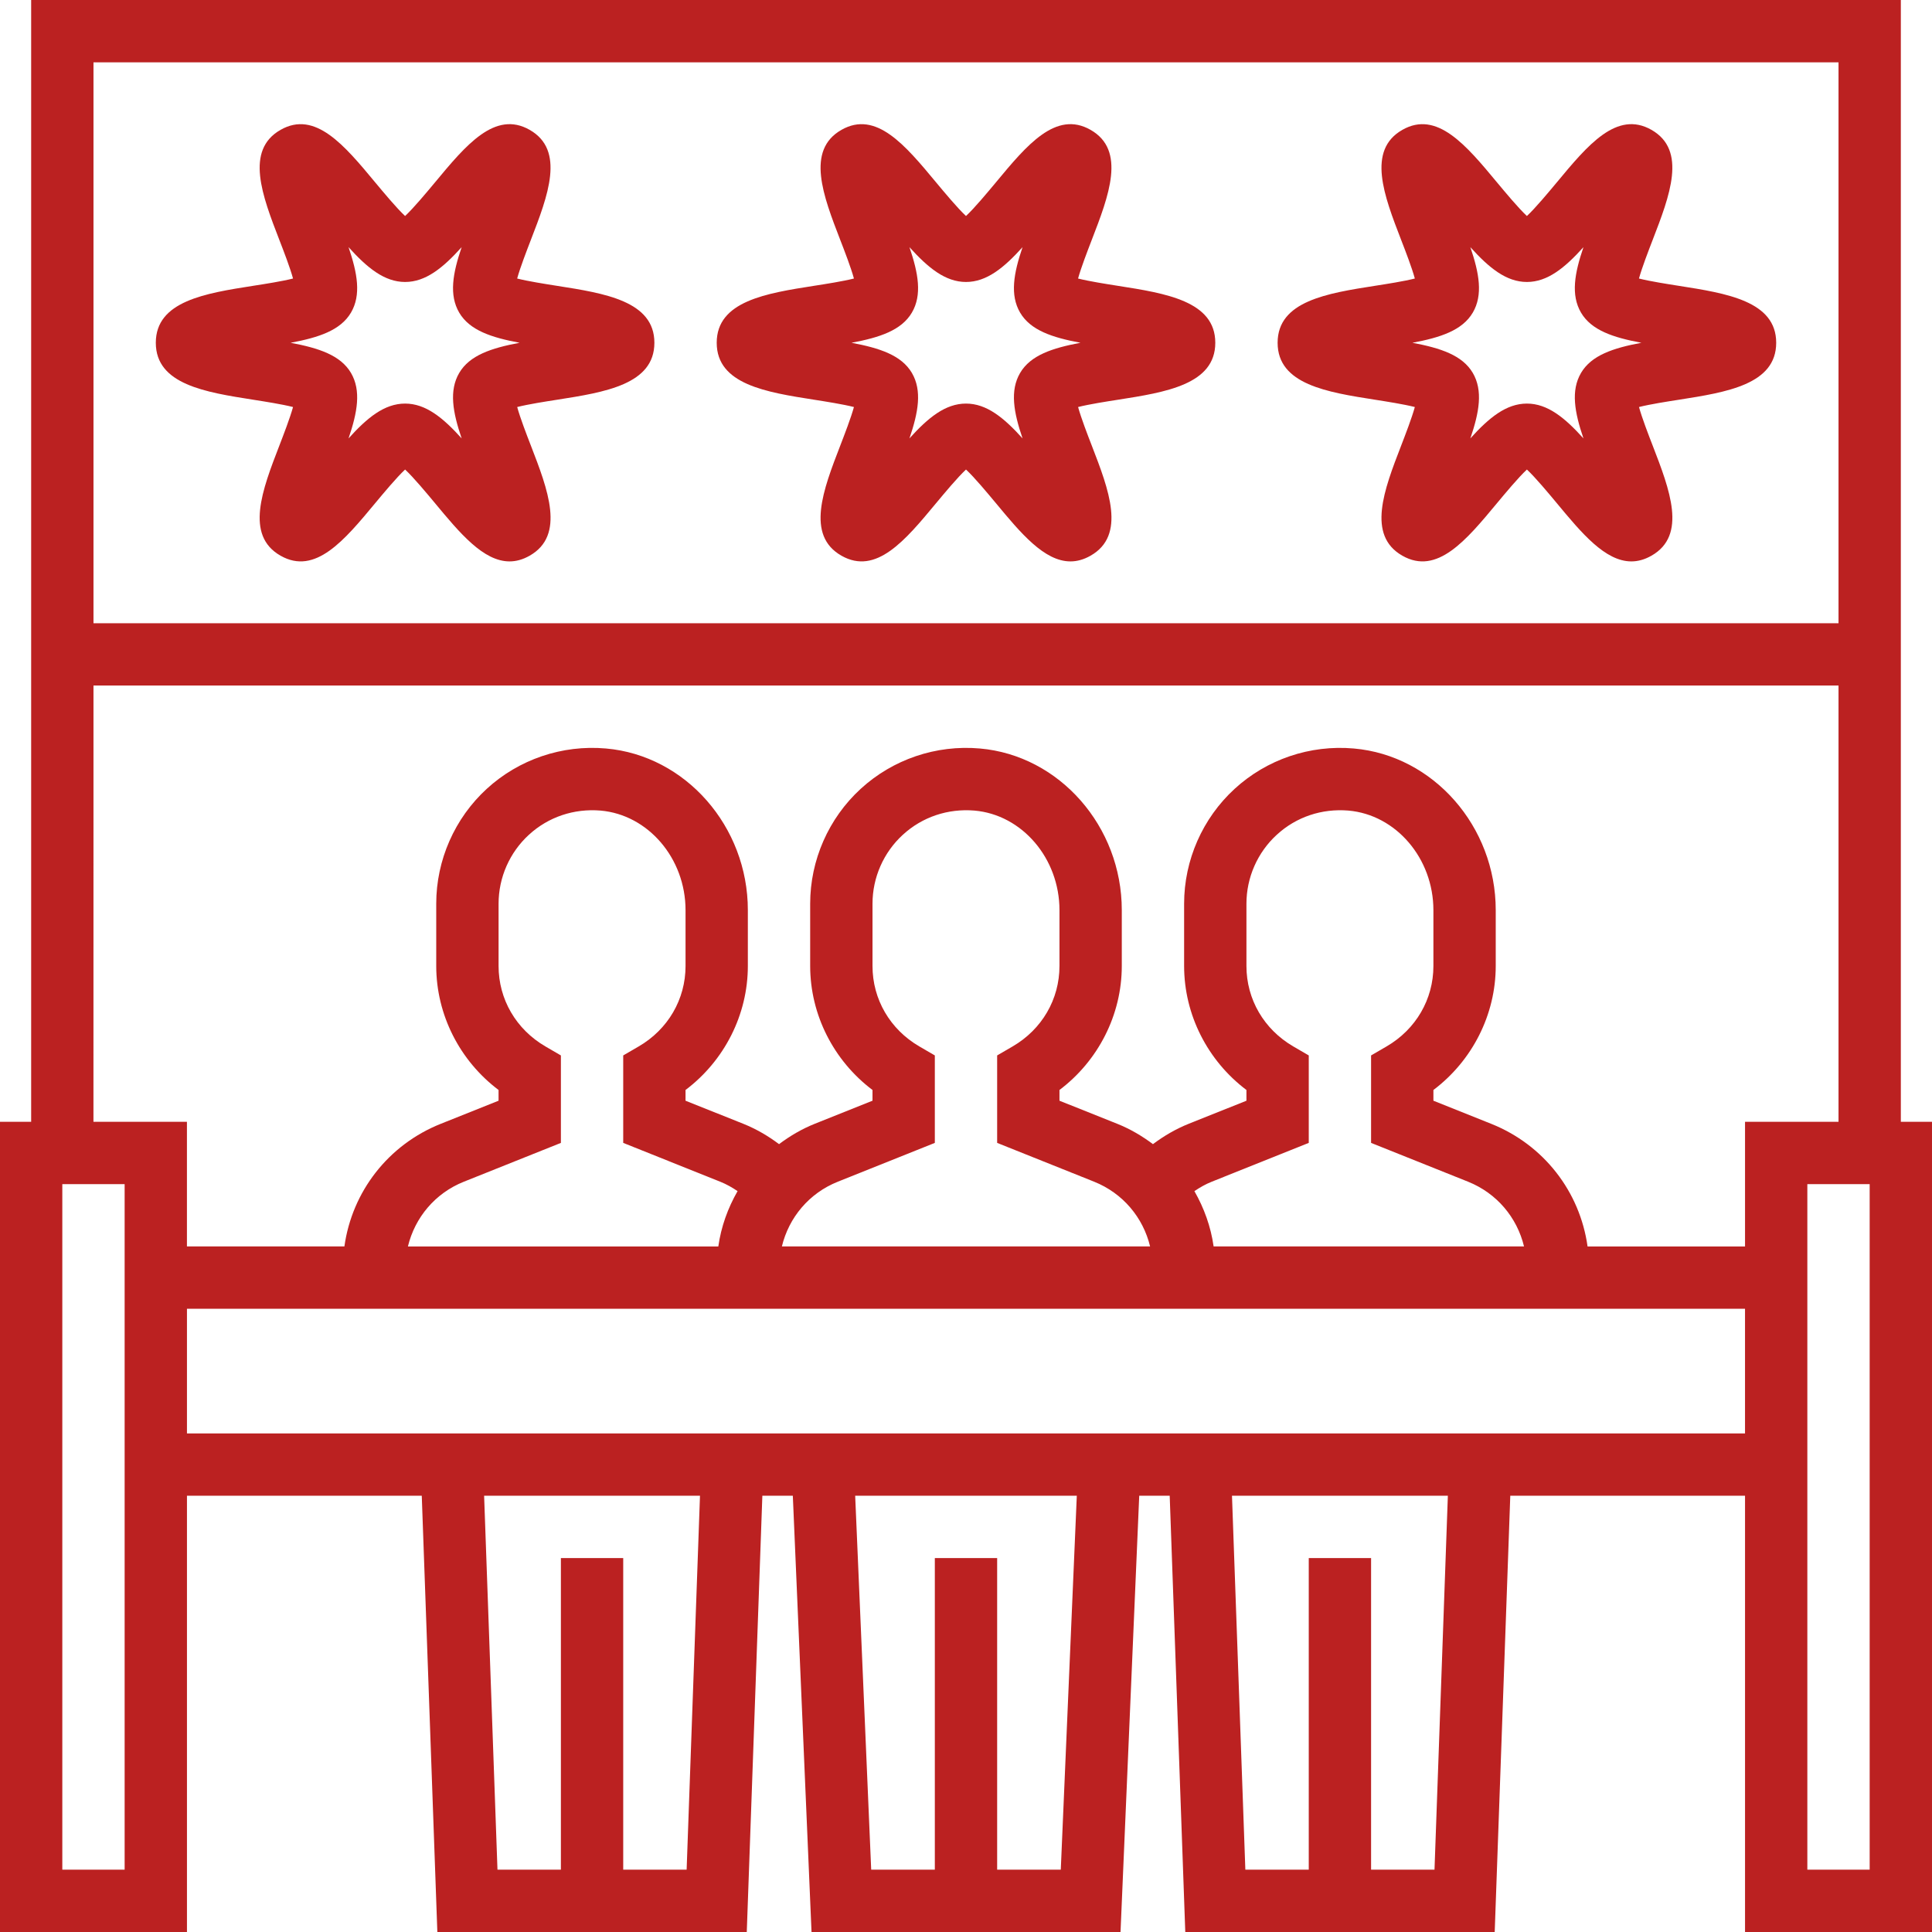
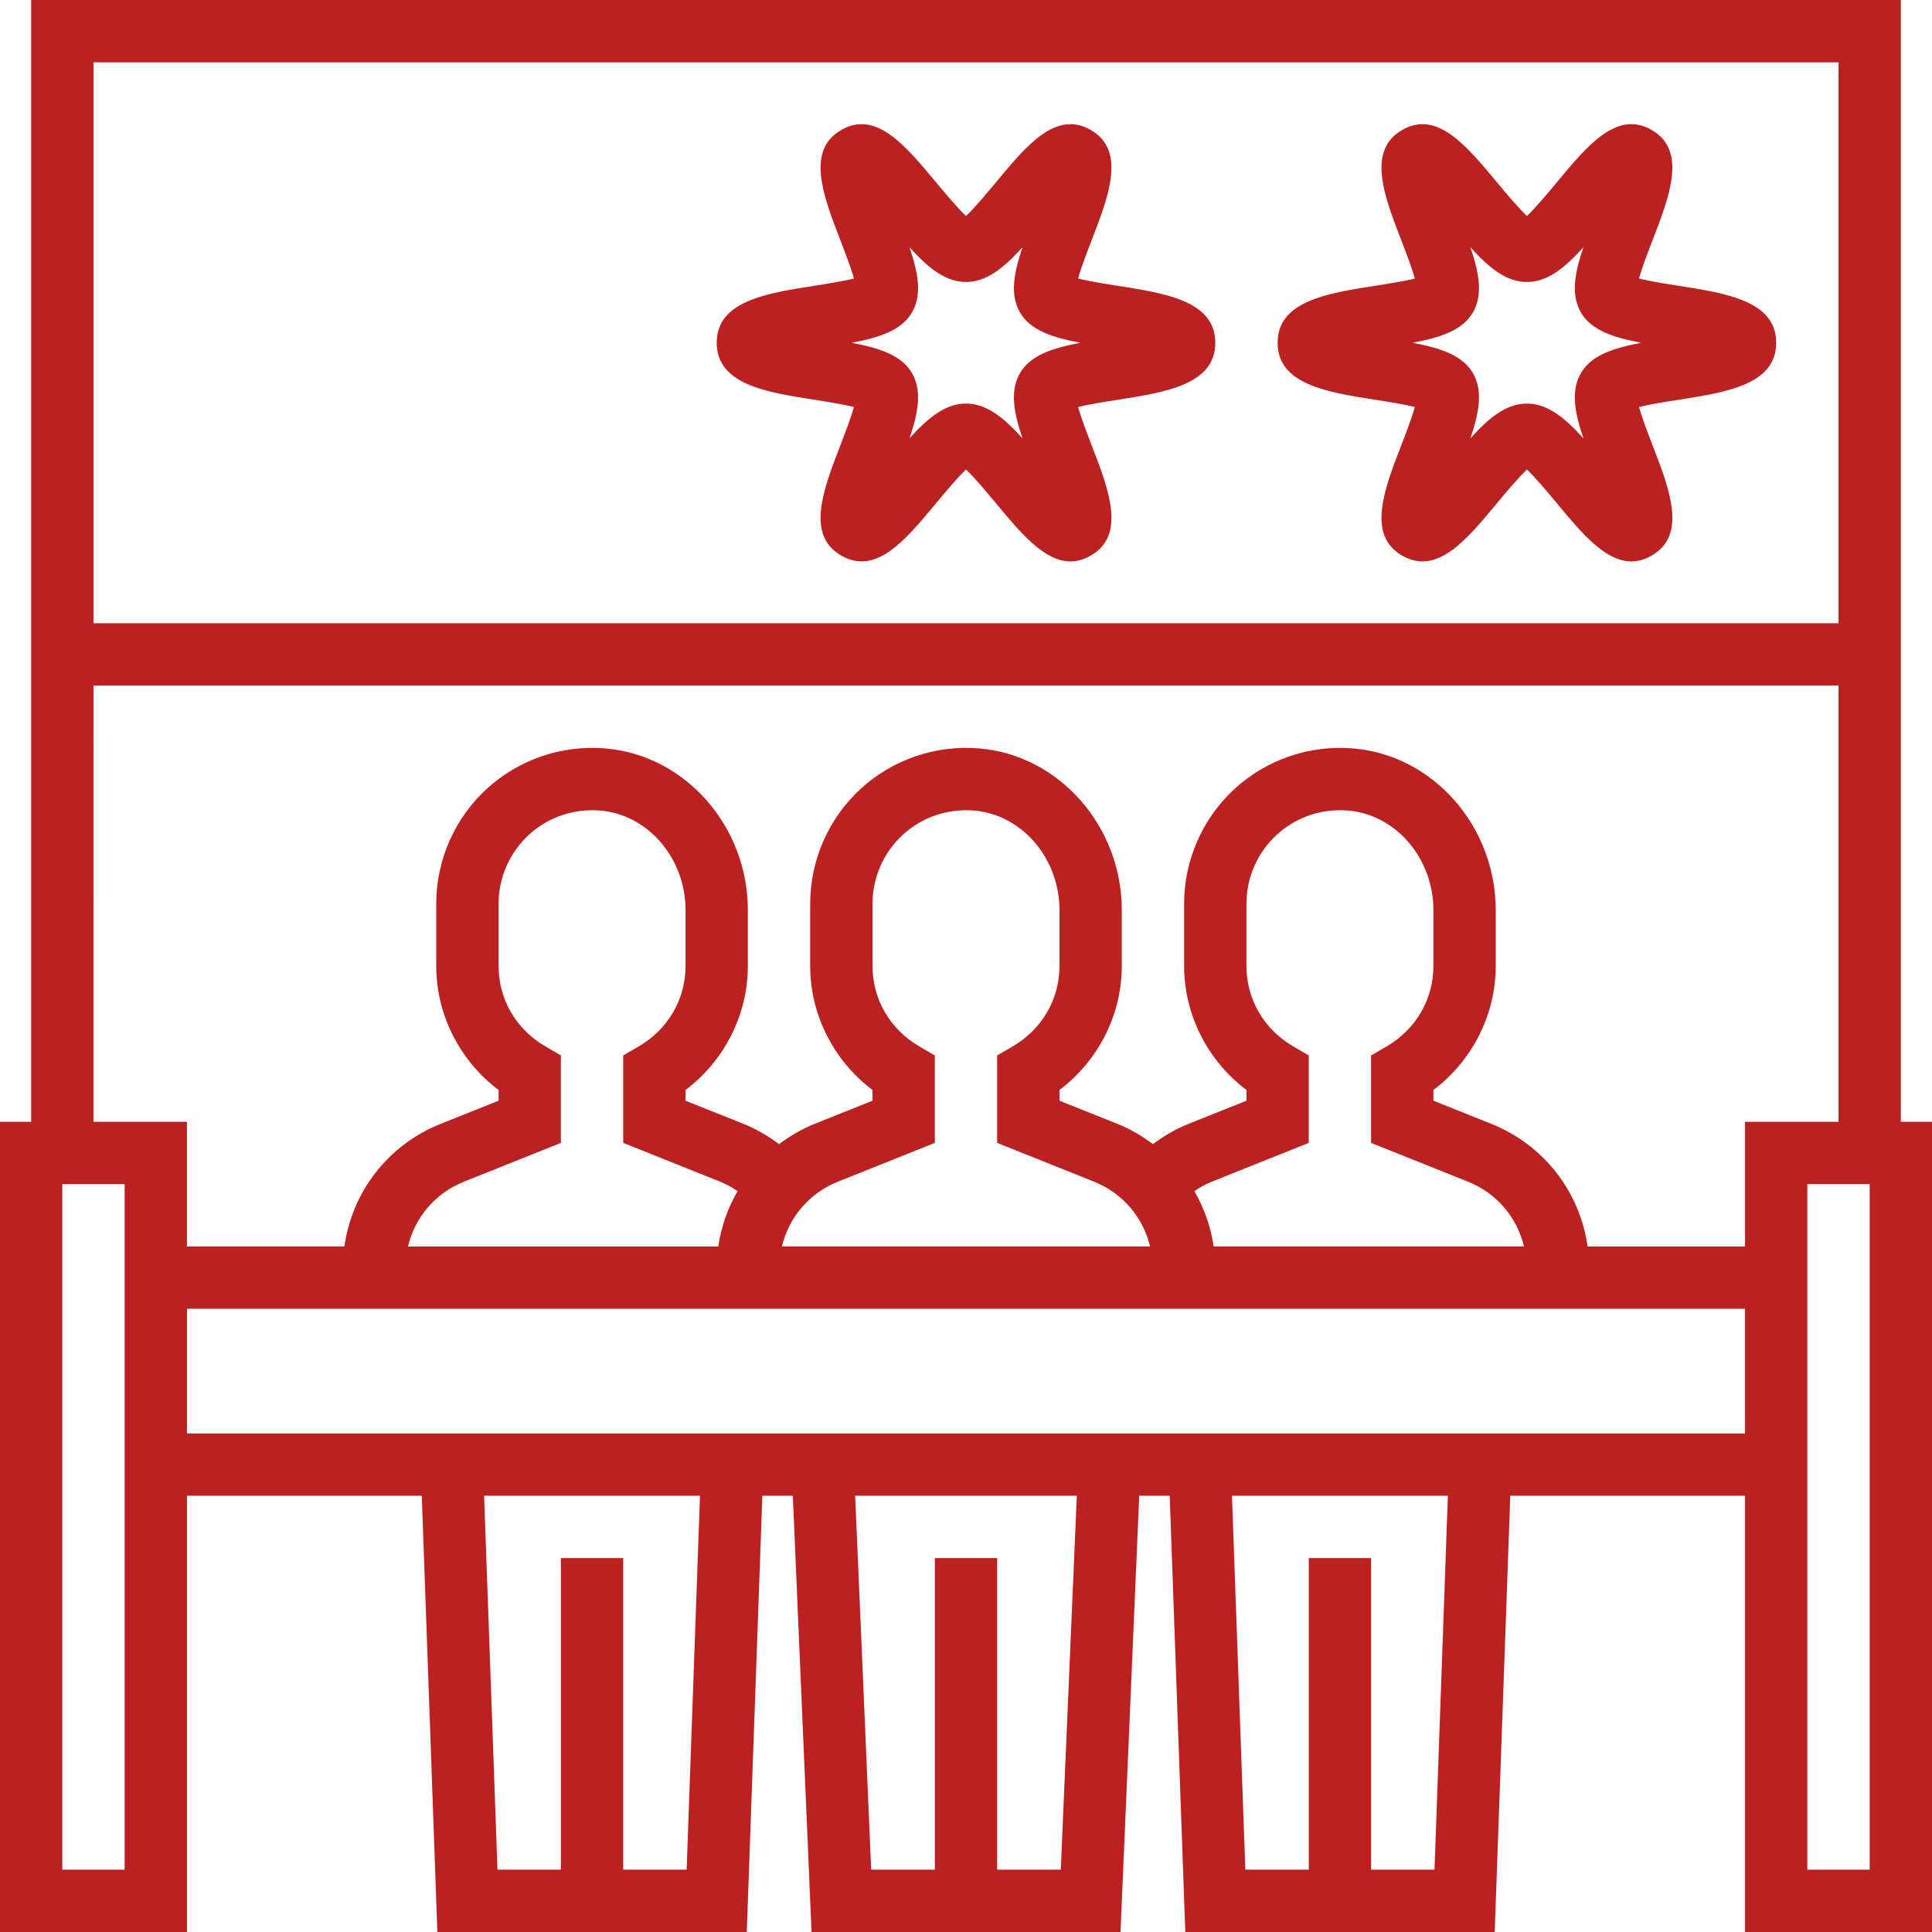
<svg xmlns="http://www.w3.org/2000/svg" version="1.1" width="512" height="512" x="0" y="0" viewBox="0 0 496 496" style="enable-background:new 0 0 512 512" xml:space="preserve" class="">
  <g>
    <path d="m488 288v-288h-480v288h-8v208h48v-112h60.281l4 112h79.438l4-112h7.824l4.801 112h79.328l4.801-112h7.824l4 112h79.438l4-112h60.266v112h48v-208zm-464-272h448v144h-448zm0 160h448v112h-24v32h-40.426c-1.973-14.07-11.223-26.078-24.727-31.48l-14.848-5.934v-2.754c9.969-7.512 16-19.328 16-31.832v-14.336c0-21.504-16.008-39.727-36.441-41.504-11.238-.992-22.352 2.801-30.582 10.352-8.25 7.559-12.977 18.312-12.977 29.488v16c0 12.504 6.031 24.32 16 31.832v2.754l-14.848 5.934c-3.273 1.312-6.336 3.105-9.152 5.215-2.777-2.078-5.801-3.879-9.145-5.215l-14.855-5.934v-2.754c9.969-7.512 16-19.328 16-31.832v-14.336c0-21.504-16.008-39.727-36.441-41.504-11.238-.992-22.352 2.801-30.582 10.352-8.25 7.559-12.977 18.312-12.977 29.488v16c0 12.504 6.031 24.32 16 31.832v2.754l-14.848 5.934c-3.336 1.336-6.367 3.137-9.145 5.215-2.816-2.117-5.879-3.902-9.152-5.215l-14.855-5.934v-2.754c9.969-7.512 16-19.328 16-31.832v-14.336c0-21.504-16.008-39.727-36.441-41.504-11.23-.992-22.352 2.801-30.582 10.352-8.25 7.559-12.977 18.312-12.977 29.488v16c0 12.504 6.031 24.32 16 31.832v2.754l-14.848 5.934c-13.504 5.402-22.754 17.41-24.727 31.48h-40.426v-32h-24zm116.023 92.648c-7.527-4.383-12.023-12.105-12.023-20.648v-16c0-6.703 2.832-13.16 7.793-17.695 5.008-4.594 11.574-6.77 18.383-6.207 12.238 1.062 21.824 12.285 21.824 25.566v14.336c0 8.543-4.496 16.266-12.023 20.648l-3.977 2.312v22.453l24.91 9.969c1.594.641 3.059 1.473 4.449 2.41-2.488 4.336-4.223 9.109-4.945 14.207h-79.688c1.793-7.441 7-13.68 14.352-16.617l24.922-9.969v-22.453zm75.066 34.734 24.91-9.969v-22.453l-3.977-2.312c-7.527-4.383-12.023-12.105-12.023-20.648v-16c0-6.703 2.832-13.16 7.793-17.695 5.008-4.594 11.574-6.77 18.383-6.207 12.238 1.062 21.824 12.285 21.824 25.566v14.336c0 8.543-4.496 16.266-12.023 20.648l-3.977 2.312v22.453l24.91 9.969c7.355 2.945 12.562 9.176 14.355 16.617h-94.531c1.793-7.441 6.992-13.68 14.355-16.617zm96.484 16.617c-.719-5.09-2.453-9.863-4.934-14.199 1.398-.945 2.871-1.793 4.449-2.418l24.91-9.969v-22.453l-3.977-2.312c-7.527-4.383-12.023-12.105-12.023-20.648v-16c0-6.703 2.832-13.16 7.793-17.695 5.008-4.594 11.543-6.77 18.383-6.207 12.238 1.062 21.824 12.285 21.824 25.566v14.336c0 8.543-4.496 16.266-12.023 20.648l-3.977 2.312v22.453l24.91 9.969c7.355 2.945 12.562 9.176 14.355 16.617zm-279.574 160h-16v-176h16zm144.281 0h-16.281v-80h-16v80h-16.281l-3.43-96h55.422zm96.055 0h-16.336v-80h-16v80h-16.336l-4.113-96h56.898zm95.945 0h-16.281v-80h-16v80h-16.281l-3.43-96h55.422zm-320.281-112v-32h400v32zm432 112h-16v-176h16zm0 0" fill="#bb2121" data-original="#000000" style="" class="" />
    <path d="m286.961 73.375c-2.953-.465-7.352-1.152-10.191-1.871.789-2.848 2.422-7.07 3.512-9.902 4.375-11.32 8.895-23.027-.305-28.266-8.898-5.07-16.383 3.938-24.289 13.473-2.168 2.598-5.465 6.566-7.688 8.648-2.223-2.074-5.52-6.051-7.688-8.648-7.906-9.527-15.402-18.535-24.281-13.473-9.207 5.238-4.688 16.945-.312 28.266 1.098 2.832 2.73 7.055 3.512 9.902-2.84.719-7.238 1.406-10.191 1.863-12.312 1.93-25.039 3.922-25.039 14.633 0 10.703 12.727 12.695 25.039 14.625 2.953.465 7.352 1.152 10.191 1.871-.789 2.848-2.422 7.07-3.512 9.902-4.375 11.32-8.895 23.027.305 28.266 8.914 5.078 16.383-3.945 24.289-13.473 2.168-2.598 5.465-6.574 7.688-8.648 2.223 2.074 5.52 6.051 7.688 8.648 6.336 7.641 12.402 14.938 19.129 14.938 1.672 0 3.391-.457 5.16-1.465 9.207-5.238 4.688-16.945.312-28.266-1.098-2.832-2.73-7.055-3.512-9.902 2.84-.719 7.238-1.406 10.191-1.863 12.305-1.93 25.031-3.922 25.031-14.633 0-10.703-12.727-12.695-25.039-14.625zm-25.066 22.367c-2.656 4.523-1.664 10.098.625 16.809-4.793-5.312-9.223-8.941-14.52-8.941s-9.734 3.629-14.52 8.941c2.289-6.711 3.281-12.285.625-16.816-2.672-4.535-8.25-6.375-15.496-7.734 7.246-1.359 12.824-3.199 15.496-7.742 2.656-4.523 1.664-10.098-.625-16.809 4.793 5.312 9.223 8.941 14.52 8.941s9.734-3.629 14.52-8.941c-2.289 6.711-3.281 12.285-.625 16.816 2.672 4.535 8.242 6.375 15.496 7.734-7.246 1.359-12.824 3.199-15.496 7.742zm0 0" fill="#bb2121" data-original="#000000" style="" class="" />
-     <path d="m142.961 73.375c-2.953-.465-7.352-1.152-10.191-1.871.789-2.848 2.422-7.07 3.512-9.902 4.375-11.32 8.895-23.027-.305-28.266-8.906-5.07-16.375 3.938-24.289 13.473-2.168 2.598-5.465 6.566-7.688 8.648-2.223-2.074-5.52-6.051-7.688-8.648-7.906-9.527-15.41-18.535-24.281-13.473-9.207 5.23-4.688 16.945-.312 28.266 1.098 2.832 2.73 7.055 3.512 9.902-2.84.719-7.238 1.406-10.191 1.863-12.312 1.93-25.039 3.922-25.039 14.633 0 10.703 12.727 12.695 25.039 14.625 2.953.465 7.352 1.152 10.191 1.871-.789 2.848-2.422 7.07-3.512 9.902-4.375 11.32-8.895 23.027.305 28.266 8.906 5.078 16.375-3.945 24.289-13.473 2.168-2.598 5.465-6.574 7.688-8.648 2.223 2.074 5.52 6.051 7.688 8.648 6.336 7.641 12.402 14.938 19.129 14.938 1.672 0 3.391-.457 5.16-1.465 9.207-5.238 4.688-16.945.312-28.266-1.098-2.832-2.73-7.055-3.512-9.902 2.84-.719 7.238-1.406 10.191-1.863 12.305-1.93 25.031-3.922 25.031-14.633 0-10.703-12.727-12.695-25.039-14.625zm-25.066 22.367c-2.656 4.523-1.664 10.098.625 16.809-4.793-5.312-9.223-8.941-14.52-8.941s-9.734 3.629-14.52 8.941c2.289-6.711 3.281-12.285.625-16.816-2.672-4.535-8.25-6.375-15.496-7.734 7.246-1.359 12.824-3.199 15.496-7.742 2.656-4.523 1.664-10.098-.625-16.809 4.793 5.312 9.223 8.941 14.52 8.941s9.734-3.629 14.52-8.941c-2.289 6.711-3.281 12.285-.625 16.816 2.672 4.535 8.242 6.375 15.496 7.734-7.246 1.359-12.824 3.199-15.496 7.742zm0 0" fill="#bb2121" data-original="#000000" style="" class="" />
    <path d="m430.961 73.375c-2.953-.465-7.352-1.152-10.191-1.871.789-2.848 2.422-7.07 3.512-9.902 4.375-11.32 8.895-23.027-.305-28.266-8.906-5.07-16.375 3.938-24.289 13.473-2.168 2.598-5.465 6.566-7.688 8.648-2.223-2.074-5.52-6.051-7.688-8.648-7.906-9.527-15.41-18.535-24.281-13.473-9.207 5.238-4.688 16.945-.312 28.266 1.098 2.832 2.73 7.055 3.512 9.902-2.84.719-7.238 1.406-10.191 1.863-12.312 1.93-25.039 3.922-25.039 14.633 0 10.703 12.727 12.695 25.039 14.625 2.953.465 7.352 1.152 10.191 1.871-.789 2.848-2.422 7.07-3.512 9.902-4.375 11.32-8.895 23.027.305 28.266 8.906 5.078 16.375-3.945 24.289-13.473 2.168-2.598 5.465-6.574 7.688-8.648 2.223 2.074 5.52 6.051 7.688 8.648 6.336 7.641 12.402 14.938 19.129 14.938 1.672 0 3.391-.457 5.16-1.465 9.207-5.238 4.688-16.945.312-28.266-1.098-2.832-2.73-7.055-3.512-9.902 2.84-.719 7.238-1.406 10.191-1.863 12.305-1.93 25.031-3.922 25.031-14.633 0-10.703-12.727-12.695-25.039-14.625zm-25.066 22.367c-2.656 4.523-1.664 10.098.625 16.809-4.793-5.312-9.223-8.941-14.52-8.941s-9.734 3.629-14.52 8.941c2.289-6.711 3.281-12.285.625-16.816-2.672-4.535-8.25-6.375-15.496-7.734 7.246-1.359 12.824-3.199 15.496-7.742 2.656-4.523 1.664-10.098-.625-16.809 4.793 5.312 9.223 8.941 14.52 8.941s9.734-3.629 14.52-8.941c-2.289 6.711-3.281 12.285-.625 16.816 2.672 4.535 8.242 6.375 15.496 7.734-7.246 1.359-12.824 3.199-15.496 7.742zm0 0" fill="#bb2121" data-original="#000000" style="" class="" />
  </g>
</svg>